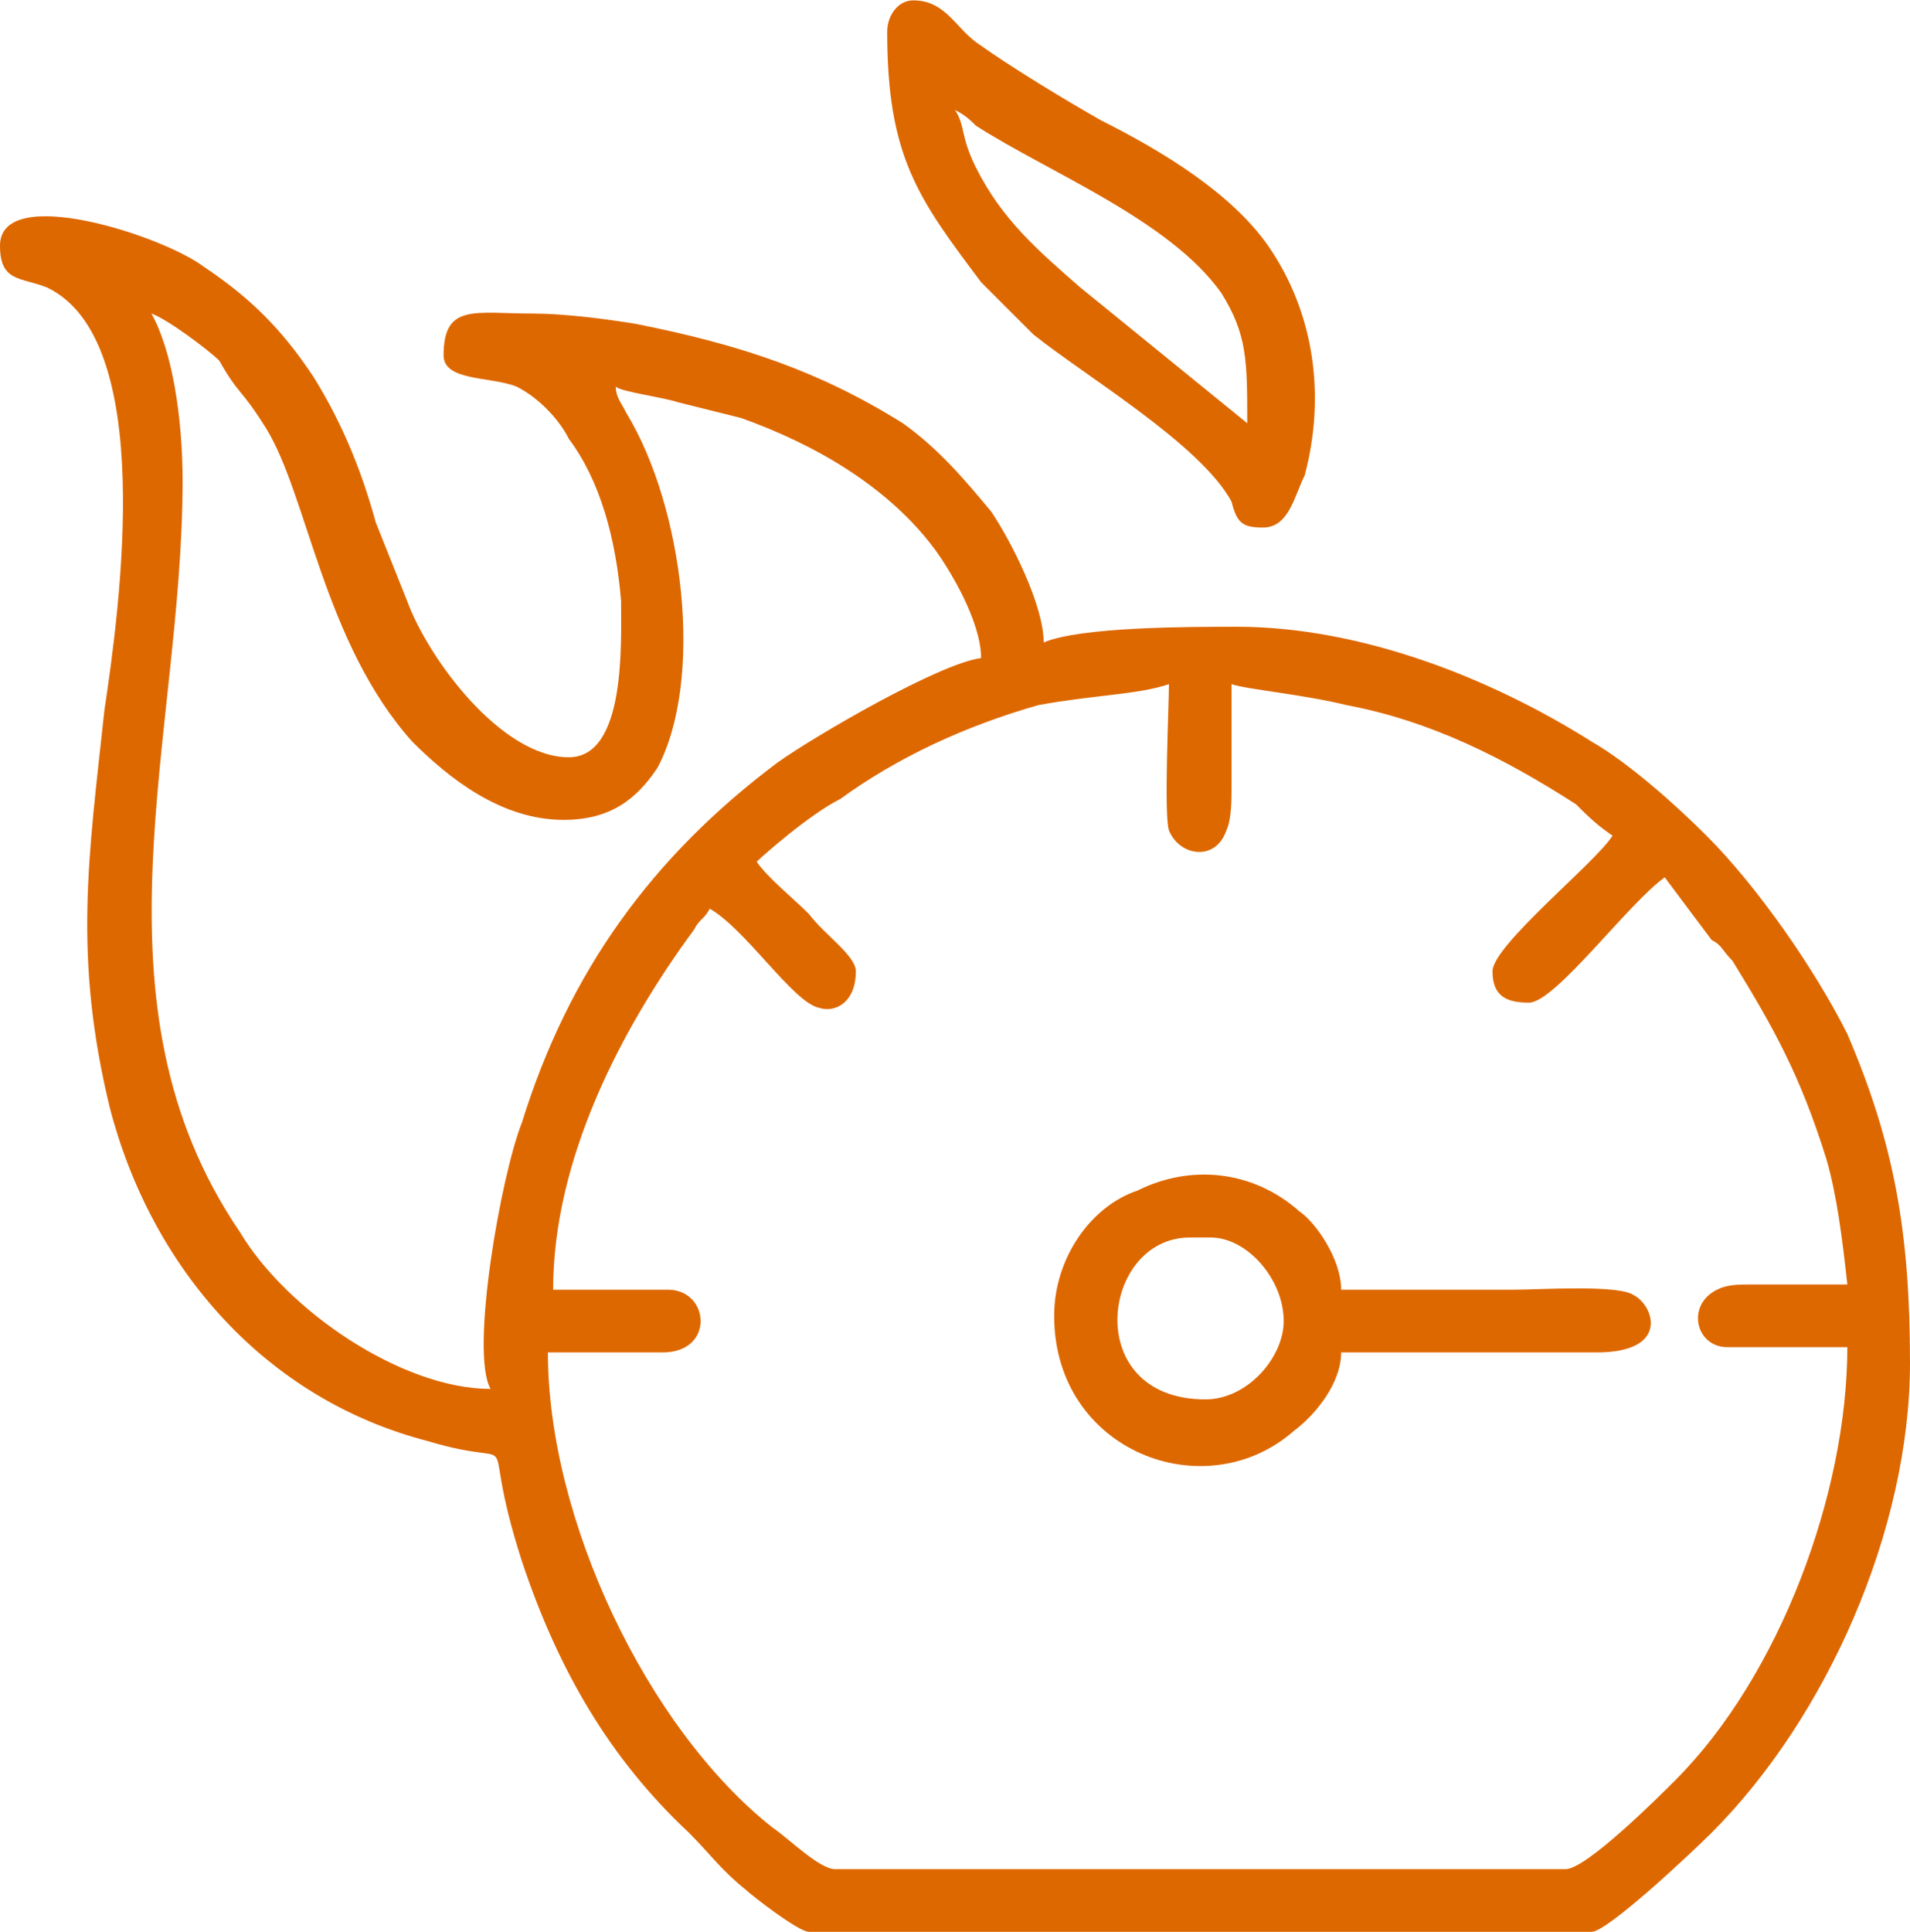
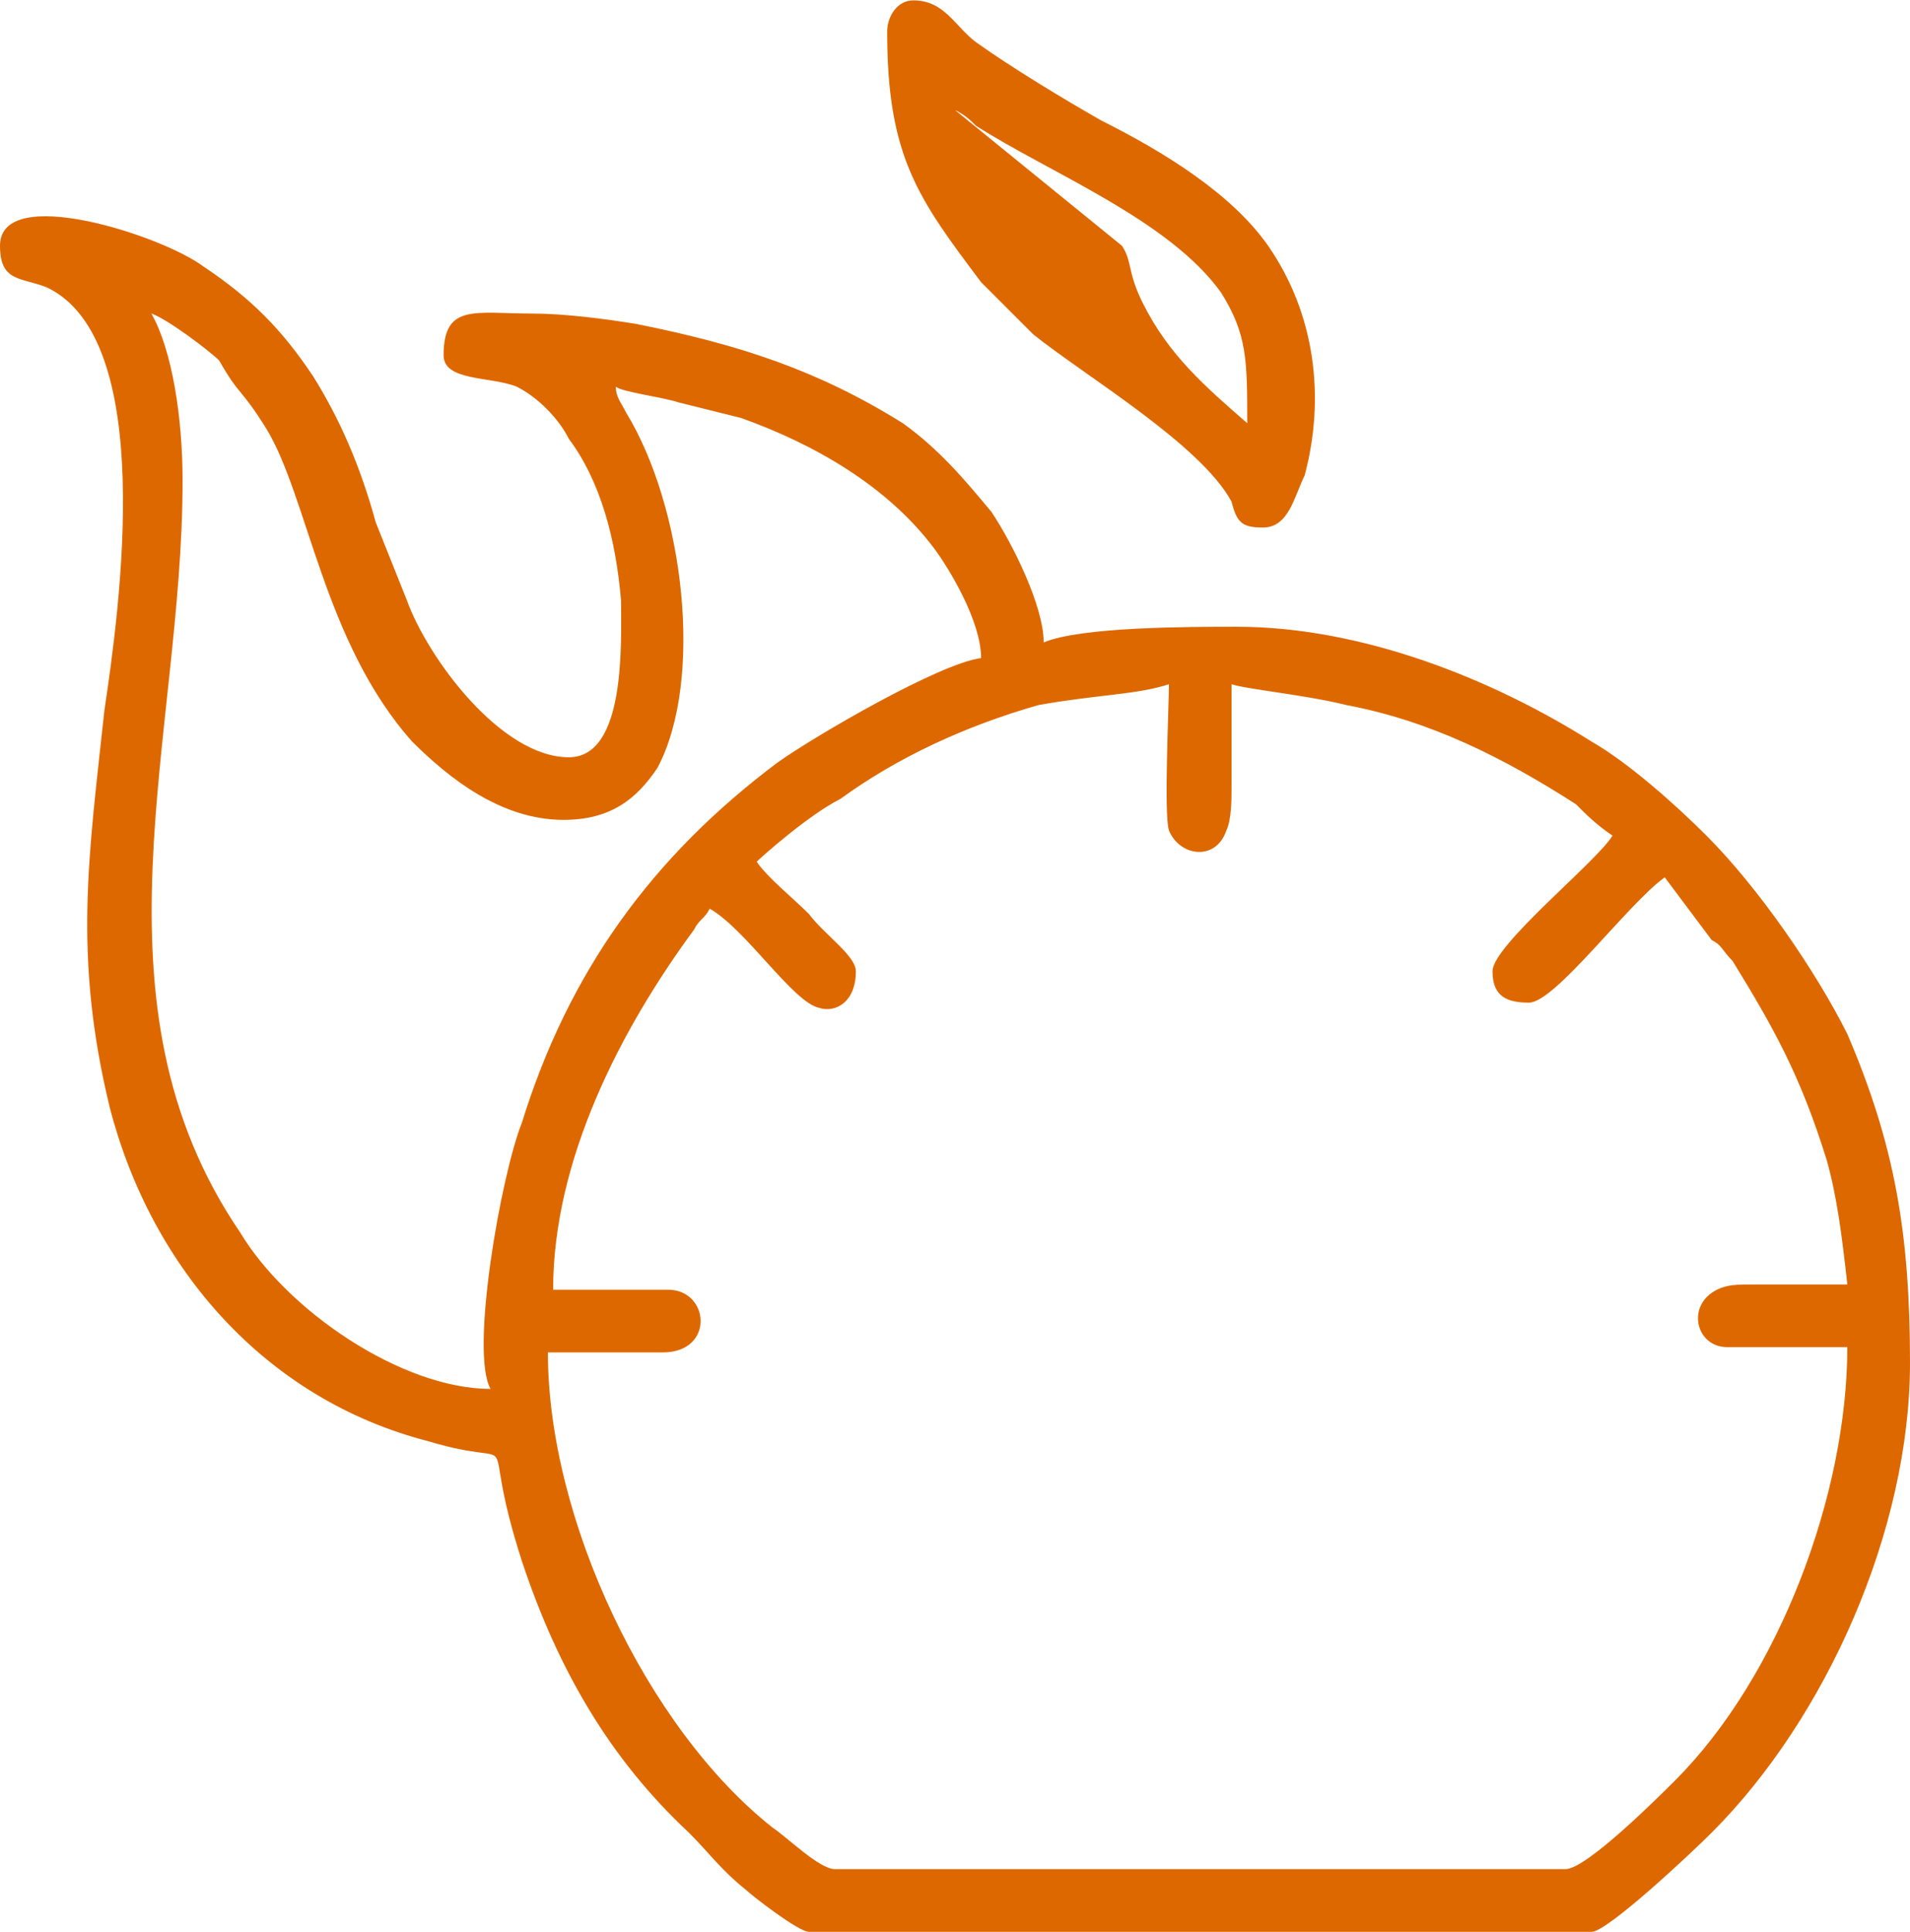
<svg xmlns="http://www.w3.org/2000/svg" xml:space="preserve" width="177px" height="179px" style="shape-rendering:geometricPrecision; text-rendering:geometricPrecision; image-rendering:optimizeQuality; fill-rule:evenodd; clip-rule:evenodd" viewBox="0 0 189.54 191.61">
  <defs>
    <style type="text/css">  .fil0 {fill:#DE6800}  </style>
  </defs>
  <g id="Слой_x0020_1">
    <g id="_2386136993712">
      <g id="_2493519138736">
        <path class="fil0" d="M148.11 96.32c0,2.59 1.55,3.11 3.62,3.11 2.59,0 9.84,-9.84 13.47,-12.43l4.66 6.22c1.03,0.51 1.03,1.03 2.07,2.07 4.14,6.73 6.73,11.39 9.32,19.68 1.04,3.62 1.56,7.76 2.07,12.42 -3.1,0 -6.21,0 -9.32,0 -1.55,0 -2.59,0 -3.62,0.52 -3.11,1.56 -2.08,5.7 1.03,5.7l11.91 0c0,14.5 -6.73,32.62 -17.09,42.98 -1.55,1.55 -8.8,8.8 -10.87,8.8l-72.5 0c-1.56,0 -4.66,-3.1 -6.22,-4.14 -12.43,-9.84 -22.27,-30.55 -22.27,-47.12l11.4 0c5.18,0 4.66,-6.22 0.52,-6.22l-11.4 0c0,-12.94 6.74,-25.89 13.99,-35.73 0.51,-1.04 1.03,-1.04 1.55,-2.07 3.62,2.07 8.28,9.32 10.87,9.84 1.56,0.51 3.63,-0.52 3.63,-3.63 0,-1.55 -3.11,-3.62 -4.66,-5.69 -1.56,-1.56 -4.14,-3.63 -5.18,-5.18 0.52,-0.52 5.18,-4.66 8.29,-6.22 5.69,-4.14 12.42,-7.25 19.67,-9.32 5.7,-1.03 9.84,-1.03 12.95,-2.07 0,2.07 -0.52,12.95 0,14.5 1.04,2.59 4.66,3.11 5.7,0 0.51,-1.04 0.51,-3.11 0.51,-4.14 0,-3.63 0,-6.73 0,-10.36 1.56,0.52 7.26,1.04 11.4,2.07 8.28,1.56 15.53,5.18 22.78,9.84 1.04,1.04 2.07,2.07 3.63,3.11 -1.56,2.59 -11.91,10.87 -11.91,13.46l0 0zm-133.09 -65.25c1.55,0.52 5.69,3.63 6.73,4.66 2.07,3.63 2.07,2.59 4.66,6.73 4.14,6.74 5.7,21.24 14.5,31.08 3.63,3.62 8.81,7.76 15.02,7.76 4.66,0 7.25,-2.07 9.32,-5.17 4.66,-8.81 2.59,-25.9 -3.11,-35.22 -0.51,-1.03 -1.03,-1.55 -1.03,-2.59 0.52,0.52 4.66,1.04 6.21,1.56 2.07,0.51 4.15,1.03 6.22,1.55 7.25,2.59 14.5,6.73 19.16,12.94 1.55,2.08 4.66,7.26 4.66,10.88 -4.14,0.52 -16.57,7.77 -20.2,10.36 -12.43,9.32 -20.71,20.71 -25.37,35.73 -2.07,5.18 -5.18,22.79 -3.11,26.41 -8.8,0 -20.2,-7.77 -24.86,-15.54 -15.53,-22.78 -5.7,-49.19 -5.7,-74.57 0,-6.21 -1.03,-12.94 -3.1,-16.57l0 0zm-15.02 -6.73c0,3.62 2.07,3.11 4.66,4.14 10.88,5.18 7.25,31.59 5.7,41.95 -1.56,14.5 -3.11,24.34 0.52,39.36 4.14,16.05 15.53,29 31.58,33.14 10.36,3.11 4.67,-2.59 9.33,11.91 3.62,10.88 8.8,19.68 16.57,26.93 2.07,2.07 3.11,3.62 5.69,5.7 0.52,0.51 5.18,4.14 6.22,4.14l77.68 0c1.55,0 9.84,-7.77 11.91,-9.84 11.39,-11.39 19.68,-30.04 19.68,-46.61 0,-12.95 -1.56,-21.75 -6.22,-32.62 -3.11,-6.22 -8.8,-14.5 -13.98,-19.68 -3.11,-3.11 -7.77,-7.25 -11.39,-9.32 -9.84,-6.22 -22.79,-11.4 -35.22,-11.4 -4.66,0 -15.53,0 -19.16,1.56 0,-3.63 -3.11,-9.84 -5.18,-12.95 -2.59,-3.11 -5.17,-6.21 -8.8,-8.8 -8.29,-5.18 -16.05,-7.77 -26.41,-9.84 -3.11,-0.52 -7.25,-1.04 -10.36,-1.04 -5.69,0 -8.8,-1.03 -8.8,4.14 0,2.59 4.66,2.08 7.25,3.11 2.07,1.04 4.14,3.11 5.18,5.18 3.1,4.14 4.66,9.84 5.18,16.05 0,4.15 0.51,15.54 -5.18,15.54 -6.73,0 -13.99,-9.84 -16.06,-15.54l-3.1 -7.76c-1.56,-5.7 -3.63,-10.36 -6.22,-14.5 -3.11,-4.67 -6.21,-7.77 -10.87,-10.88 -4.15,-3.11 -20.2,-8.29 -20.2,-2.07l0 0z" />
-         <path class="fil0" d="M94.77 10.88c1.03,0.51 1.55,1.03 2.07,1.55 7.25,4.66 19.16,9.32 24.34,16.57 2.59,4.14 2.59,6.73 2.59,12.95l-16.57 -13.47c-4.15,-3.62 -7.77,-6.73 -10.36,-11.91 -1.55,-3.1 -1.04,-4.14 -2.07,-5.69l0 0zm-4.14 -10.88l0 0c3.1,0 4.14,2.59 6.21,4.14 3.63,2.59 8.8,5.7 12.43,7.77 6.21,3.11 12.94,7.25 16.57,12.43 4.66,6.73 5.7,15.02 3.63,22.79 -1.04,2.07 -1.56,5.17 -4.15,5.17 -2.07,0 -2.59,-0.51 -3.11,-2.58 -3.1,-5.7 -14.49,-12.43 -19.67,-16.58 -1.04,-1.03 -1.56,-1.55 -2.59,-2.59 -1.04,-1.03 -1.56,-1.55 -2.59,-2.59 -6.22,-8.28 -9.32,-12.42 -9.32,-24.85 0,-1.56 1.03,-3.11 2.59,-3.11z" />
-         <path class="fil0" d="M119.63 138.79c-12.43,0 -10.36,-16.06 -1.56,-16.06l2.07 0c3.63,0 7.25,4.15 7.25,8.29 0,3.62 -3.62,7.77 -7.76,7.77zm-15.02 -8.29c0,13.47 15.02,19.16 23.82,11.39 2.07,-1.55 4.66,-4.66 4.66,-7.76l25.37 0c7.26,0 5.7,-4.66 3.63,-5.7 -1.55,-1.04 -9.32,-0.52 -11.91,-0.52 -5.7,0 -11.39,0 -17.09,0 0,-3.11 -2.59,-6.73 -4.14,-7.77 -4.66,-4.14 -10.88,-4.66 -16.06,-2.07 -4.66,1.56 -8.28,6.73 -8.28,12.43z" />
+         <path class="fil0" d="M94.77 10.88c1.03,0.51 1.55,1.03 2.07,1.55 7.25,4.66 19.16,9.32 24.34,16.57 2.59,4.14 2.59,6.73 2.59,12.95c-4.15,-3.62 -7.77,-6.73 -10.36,-11.91 -1.55,-3.1 -1.04,-4.14 -2.07,-5.69l0 0zm-4.14 -10.88l0 0c3.1,0 4.14,2.59 6.21,4.14 3.63,2.59 8.8,5.7 12.43,7.77 6.21,3.11 12.94,7.25 16.57,12.43 4.66,6.73 5.7,15.02 3.63,22.79 -1.04,2.07 -1.56,5.17 -4.15,5.17 -2.07,0 -2.59,-0.51 -3.11,-2.58 -3.1,-5.7 -14.49,-12.43 -19.67,-16.58 -1.04,-1.03 -1.56,-1.55 -2.59,-2.59 -1.04,-1.03 -1.56,-1.55 -2.59,-2.59 -6.22,-8.28 -9.32,-12.42 -9.32,-24.85 0,-1.56 1.03,-3.11 2.59,-3.11z" />
      </g>
    </g>
  </g>
</svg>